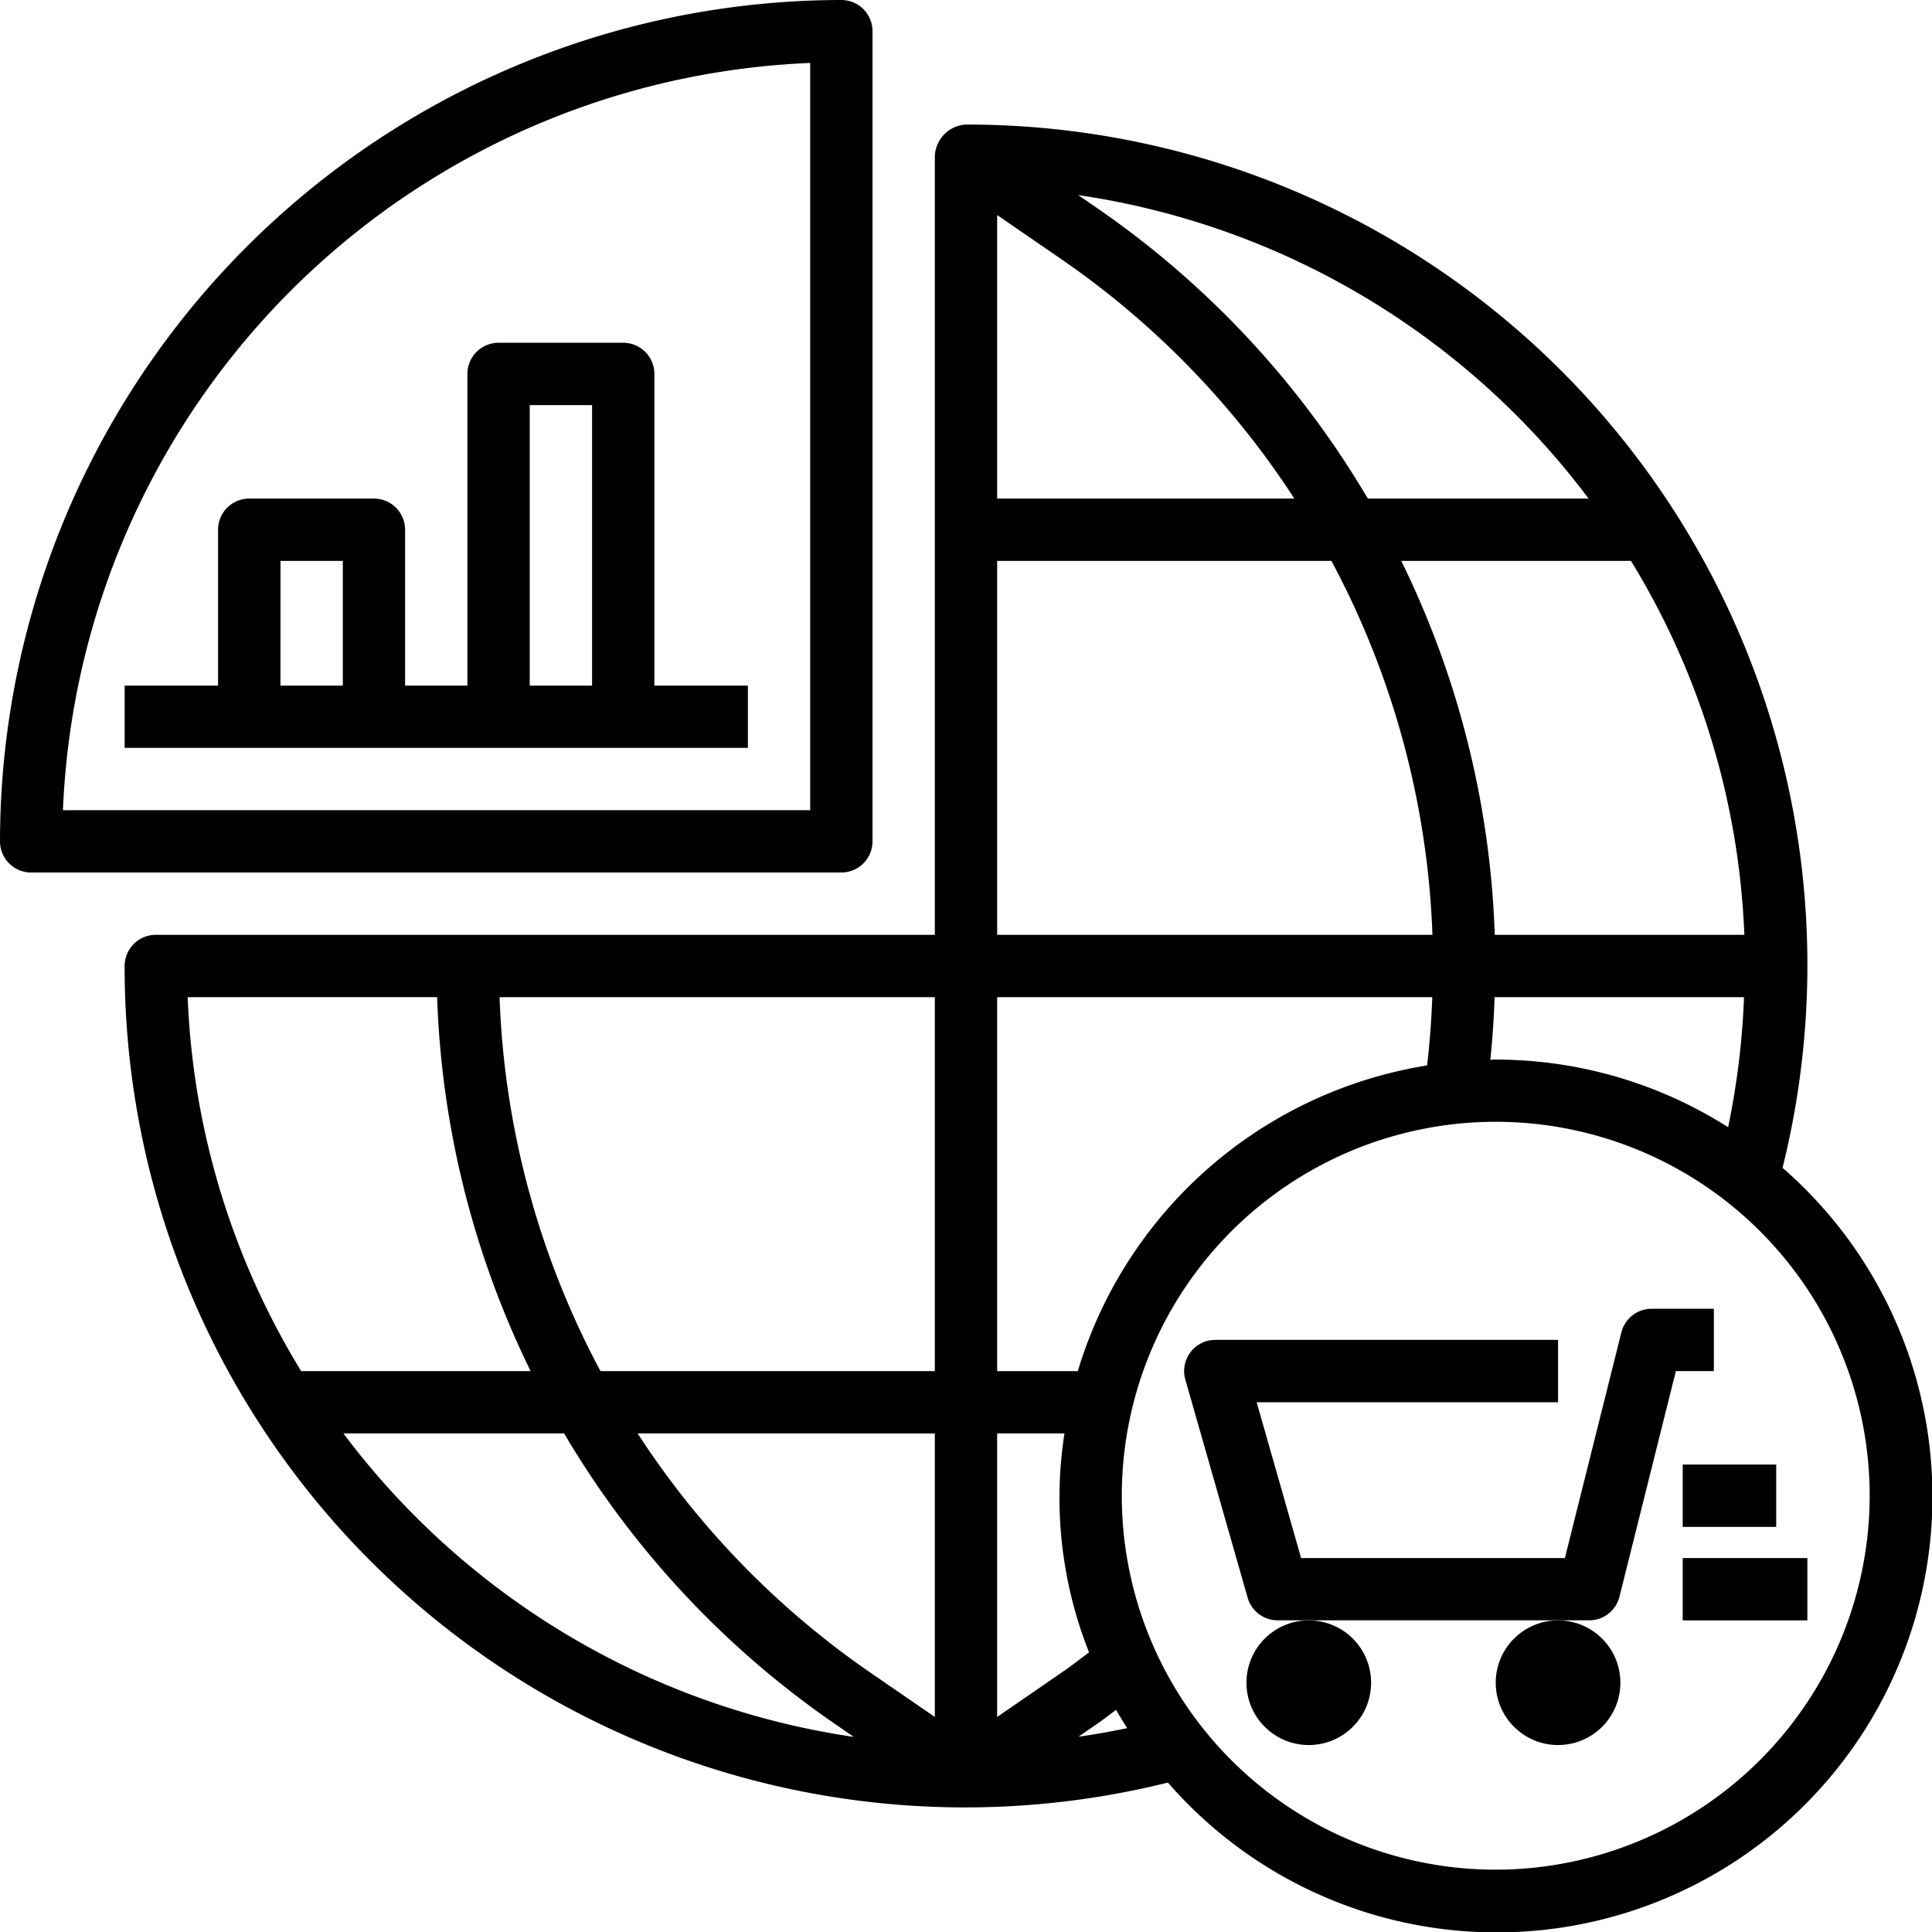
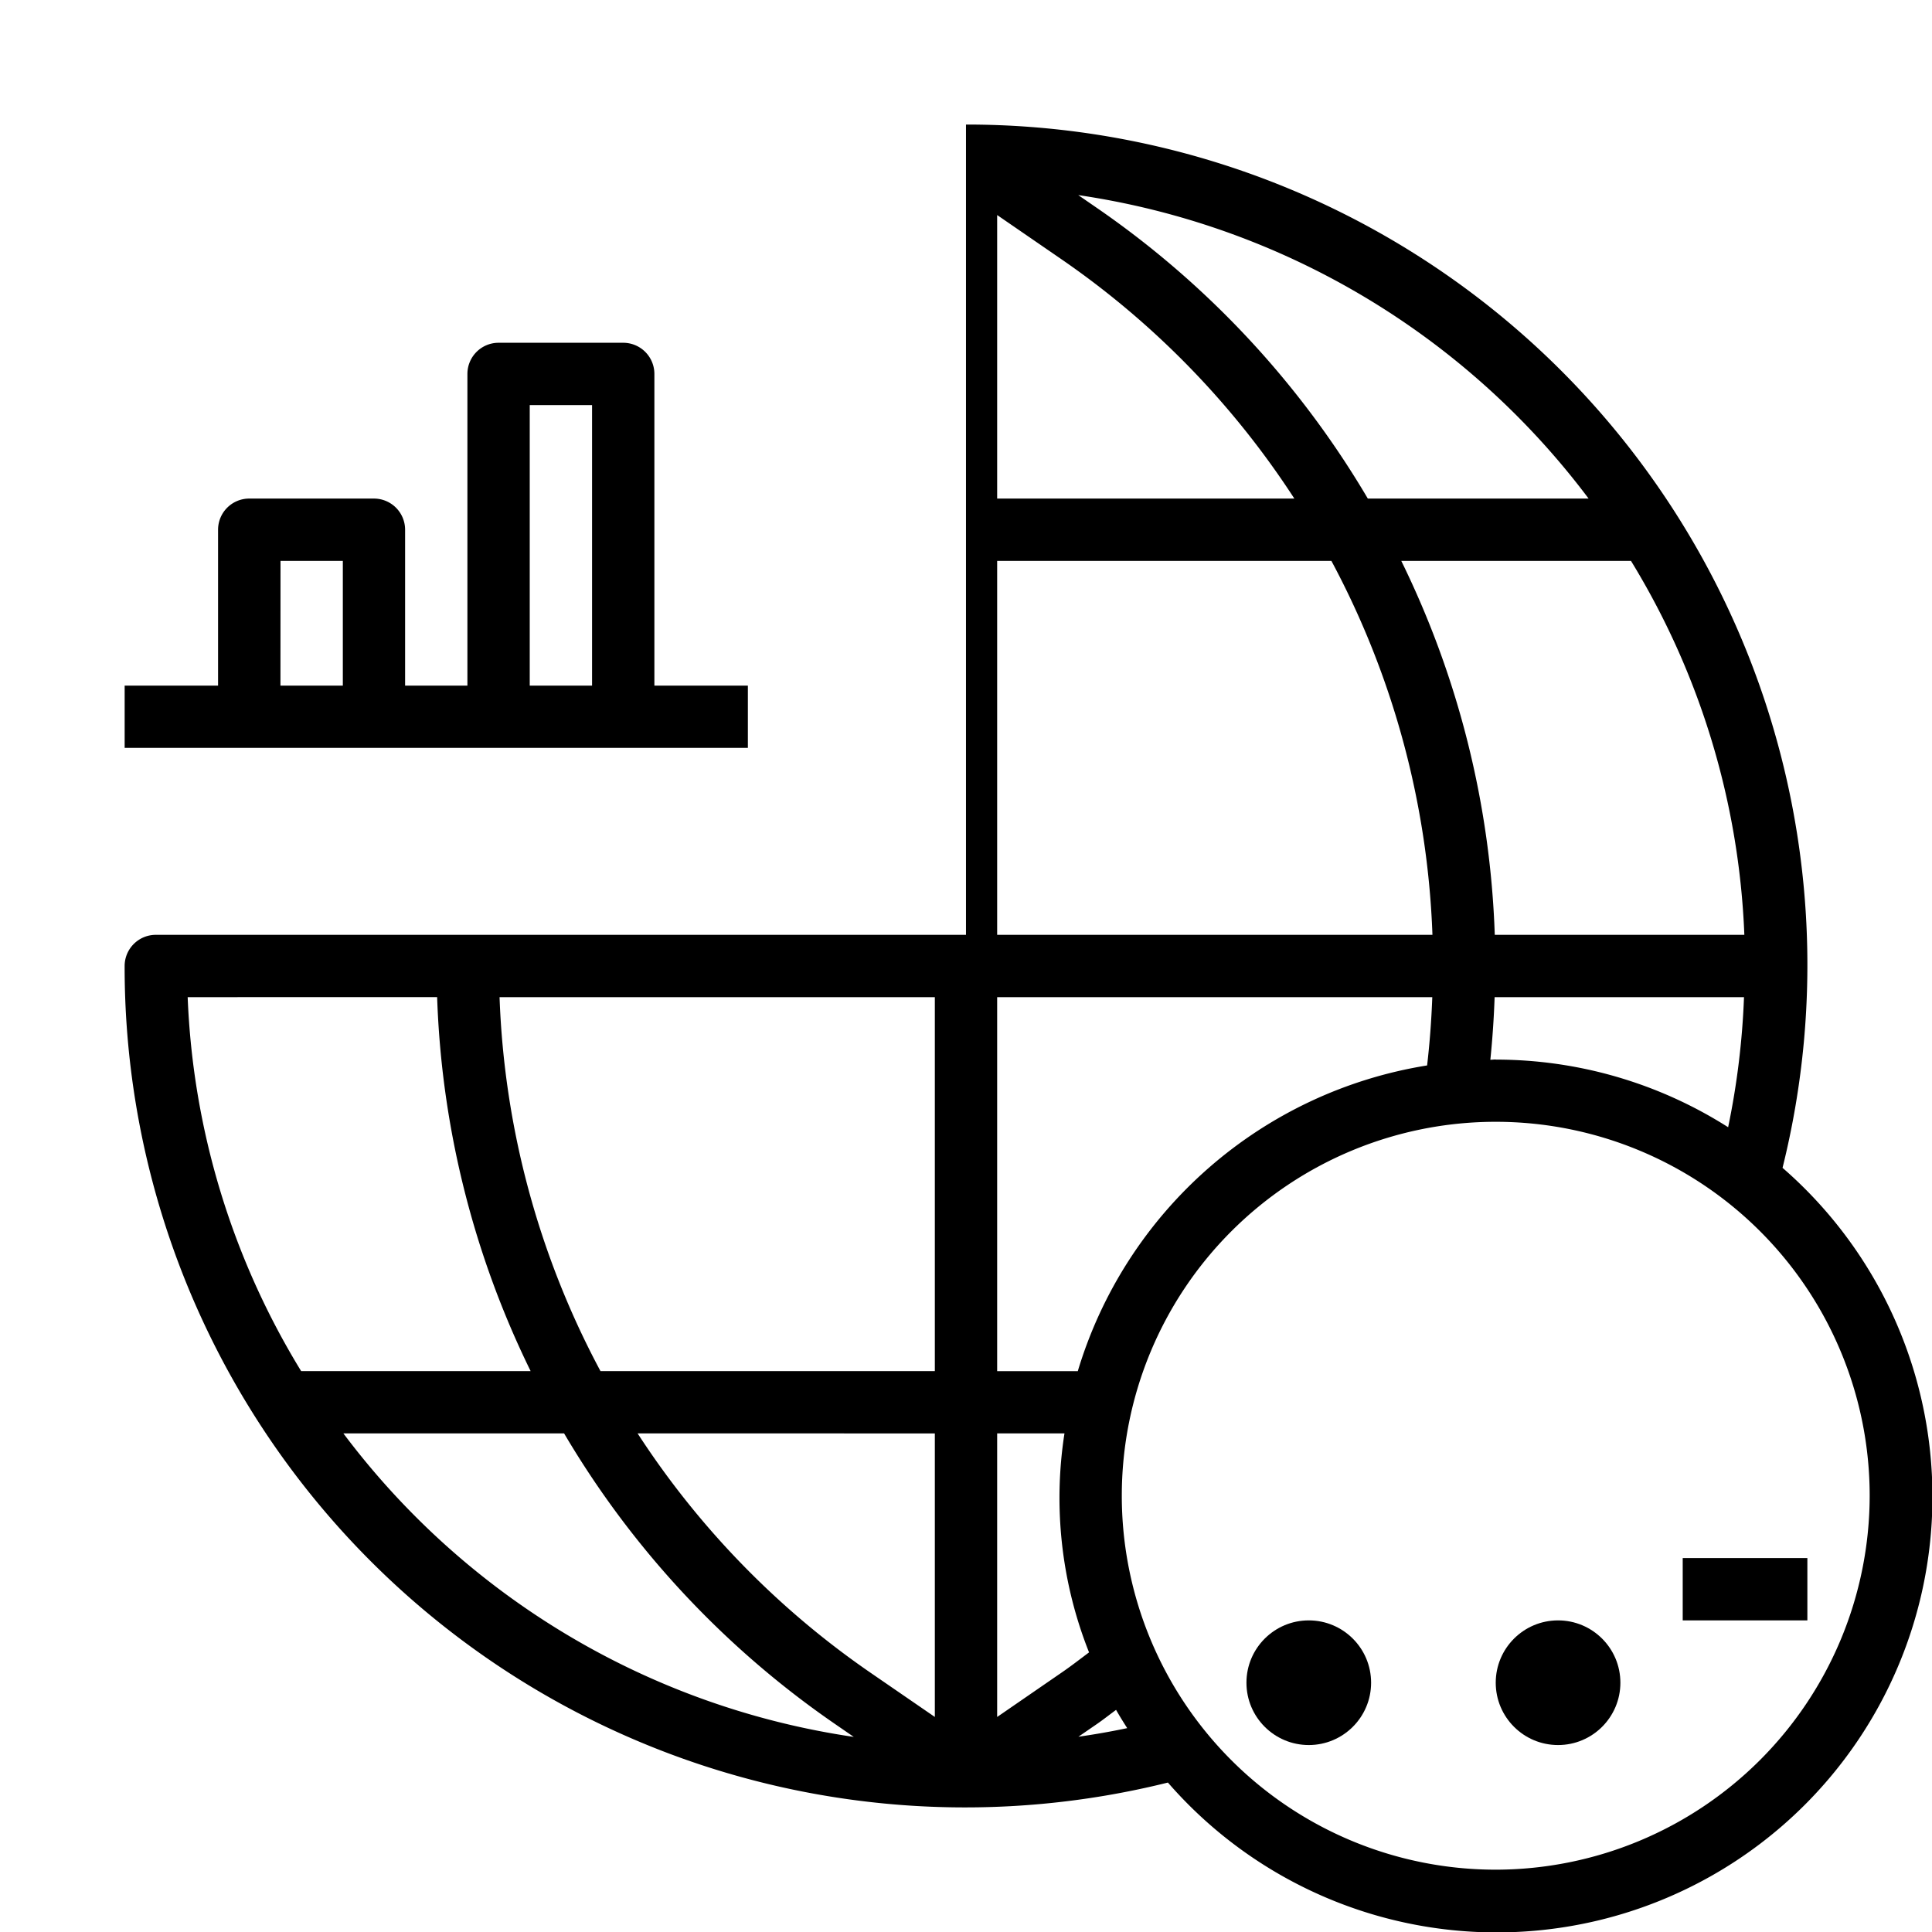
<svg xmlns="http://www.w3.org/2000/svg" width="100" height="100" viewBox="0 0 100 100">
  <g id="global-market" transform="translate(-1.613 -1.613)">
-     <path id="Path_124863" data-name="Path 124863" d="M1.613,45.161a1.613,1.613,0,0,0,1.613,1.613H45.161a1.613,1.613,0,0,0,1.613-1.613V3.226a1.613,1.613,0,0,0-1.613-1.613A43.6,43.6,0,0,0,1.613,45.161ZM43.548,4.871V43.548H4.871A40.374,40.374,0,0,1,43.548,4.871Z" />
    <path id="Path_124864" data-name="Path 124864" d="M8.065,40.323H40.323V37.1H35.484V20.968a1.613,1.613,0,0,0-1.613-1.613H27.419a1.613,1.613,0,0,0-1.613,1.613V37.1H22.581V29.032a1.613,1.613,0,0,0-1.613-1.613H14.516A1.613,1.613,0,0,0,12.9,29.032V37.1H8.065ZM29.032,22.581h3.226V37.1H29.032Zm-12.9,8.065h3.226V37.1H16.129Z" />
-     <path id="Path_124865" data-name="Path 124865" d="M93.877,62.06a43.5,43.5,0,0,0-42.265-54A1.7,1.7,0,0,0,50,9.779V50H9.677a1.613,1.613,0,0,0-1.613,1.613,43.5,43.5,0,0,0,54,42.265A22.552,22.552,0,1,0,93.877,62.06ZM79.032,56.452c-.094,0-.185.013-.279.015q.165-1.616.221-3.24H91.882a40.5,40.5,0,0,1-.821,6.731,22.408,22.408,0,0,0-12.029-3.5ZM56.568,15.042a44.322,44.322,0,0,1,12.04,12.377H53.226V12.744ZM91.9,50H78.982a47.554,47.554,0,0,0-4.839-19.355h11.89A40.05,40.05,0,0,1,91.9,50ZM75.756,50H53.226V30.645h17.3A44.327,44.327,0,0,1,75.756,50ZM50,72.581H32.694a44.325,44.325,0,0,1-5.224-19.355H50Zm0,3.226V90.482l-3.345-2.3a44.322,44.322,0,0,1-12.04-12.377Zm3.226,14.676V75.806H56.71A21.66,21.66,0,0,0,57.982,87.14c-.469.35-.929.71-1.415,1.042Zm4.177-17.9H53.226V53.226H75.748c-.044,1.182-.131,2.361-.268,3.534A22.621,22.621,0,0,0,57.4,72.581ZM83.839,27.419H72.411A47.591,47.591,0,0,0,58.4,12.384l-.977-.673A40.342,40.342,0,0,1,83.839,27.419Zm-59.6,25.806a47.554,47.554,0,0,0,4.839,19.355H17.2a40.038,40.038,0,0,1-5.873-19.355ZM19.387,75.806H30.811A47.591,47.591,0,0,0,44.827,90.842l.977.673A40.346,40.346,0,0,1,19.387,75.806Zm38.044,15.7.965-.663c.337-.232.655-.487.985-.727.182.321.377.634.576.945q-1.256.264-2.526.445Zm21.6,6.881A19.355,19.355,0,1,1,98.387,79.032,19.376,19.376,0,0,1,79.032,98.387Z" />
-     <path id="Path_124866" data-name="Path 124866" d="M85.435,84.263l2.921-11.682h1.966V69.355H87.1a1.612,1.612,0,0,0-1.565,1.221L82.611,82.258H68.958l-2.3-8.065,15.6,0V70.966l-17.742,0a1.613,1.613,0,0,0-1.55,2.056l3.226,11.29a1.612,1.612,0,0,0,1.55,1.169H83.871A1.612,1.612,0,0,0,85.435,84.263Z" />
+     <path id="Path_124865" data-name="Path 124865" d="M93.877,62.06a43.5,43.5,0,0,0-42.265-54V50H9.677a1.613,1.613,0,0,0-1.613,1.613,43.5,43.5,0,0,0,54,42.265A22.552,22.552,0,1,0,93.877,62.06ZM79.032,56.452c-.094,0-.185.013-.279.015q.165-1.616.221-3.24H91.882a40.5,40.5,0,0,1-.821,6.731,22.408,22.408,0,0,0-12.029-3.5ZM56.568,15.042a44.322,44.322,0,0,1,12.04,12.377H53.226V12.744ZM91.9,50H78.982a47.554,47.554,0,0,0-4.839-19.355h11.89A40.05,40.05,0,0,1,91.9,50ZM75.756,50H53.226V30.645h17.3A44.327,44.327,0,0,1,75.756,50ZM50,72.581H32.694a44.325,44.325,0,0,1-5.224-19.355H50Zm0,3.226V90.482l-3.345-2.3a44.322,44.322,0,0,1-12.04-12.377Zm3.226,14.676V75.806H56.71A21.66,21.66,0,0,0,57.982,87.14c-.469.35-.929.71-1.415,1.042Zm4.177-17.9H53.226V53.226H75.748c-.044,1.182-.131,2.361-.268,3.534A22.621,22.621,0,0,0,57.4,72.581ZM83.839,27.419H72.411A47.591,47.591,0,0,0,58.4,12.384l-.977-.673A40.342,40.342,0,0,1,83.839,27.419Zm-59.6,25.806a47.554,47.554,0,0,0,4.839,19.355H17.2a40.038,40.038,0,0,1-5.873-19.355ZM19.387,75.806H30.811A47.591,47.591,0,0,0,44.827,90.842l.977.673A40.346,40.346,0,0,1,19.387,75.806Zm38.044,15.7.965-.663c.337-.232.655-.487.985-.727.182.321.377.634.576.945q-1.256.264-2.526.445Zm21.6,6.881A19.355,19.355,0,1,1,98.387,79.032,19.376,19.376,0,0,1,79.032,98.387Z" />
    <circle id="Ellipse_366" data-name="Ellipse 366" cx="3.226" cy="3.226" r="3.226" transform="translate(66.129 85.484)" />
    <circle id="Ellipse_367" data-name="Ellipse 367" cx="3.226" cy="3.226" r="3.226" transform="translate(79.032 85.484)" />
-     <path id="Path_124867" data-name="Path 124867" d="M88.71,77.419h4.839v3.226H88.71Z" />
    <path id="Path_124868" data-name="Path 124868" d="M88.71,82.258h6.452v3.226H88.71Z" />
  </g>
</svg>